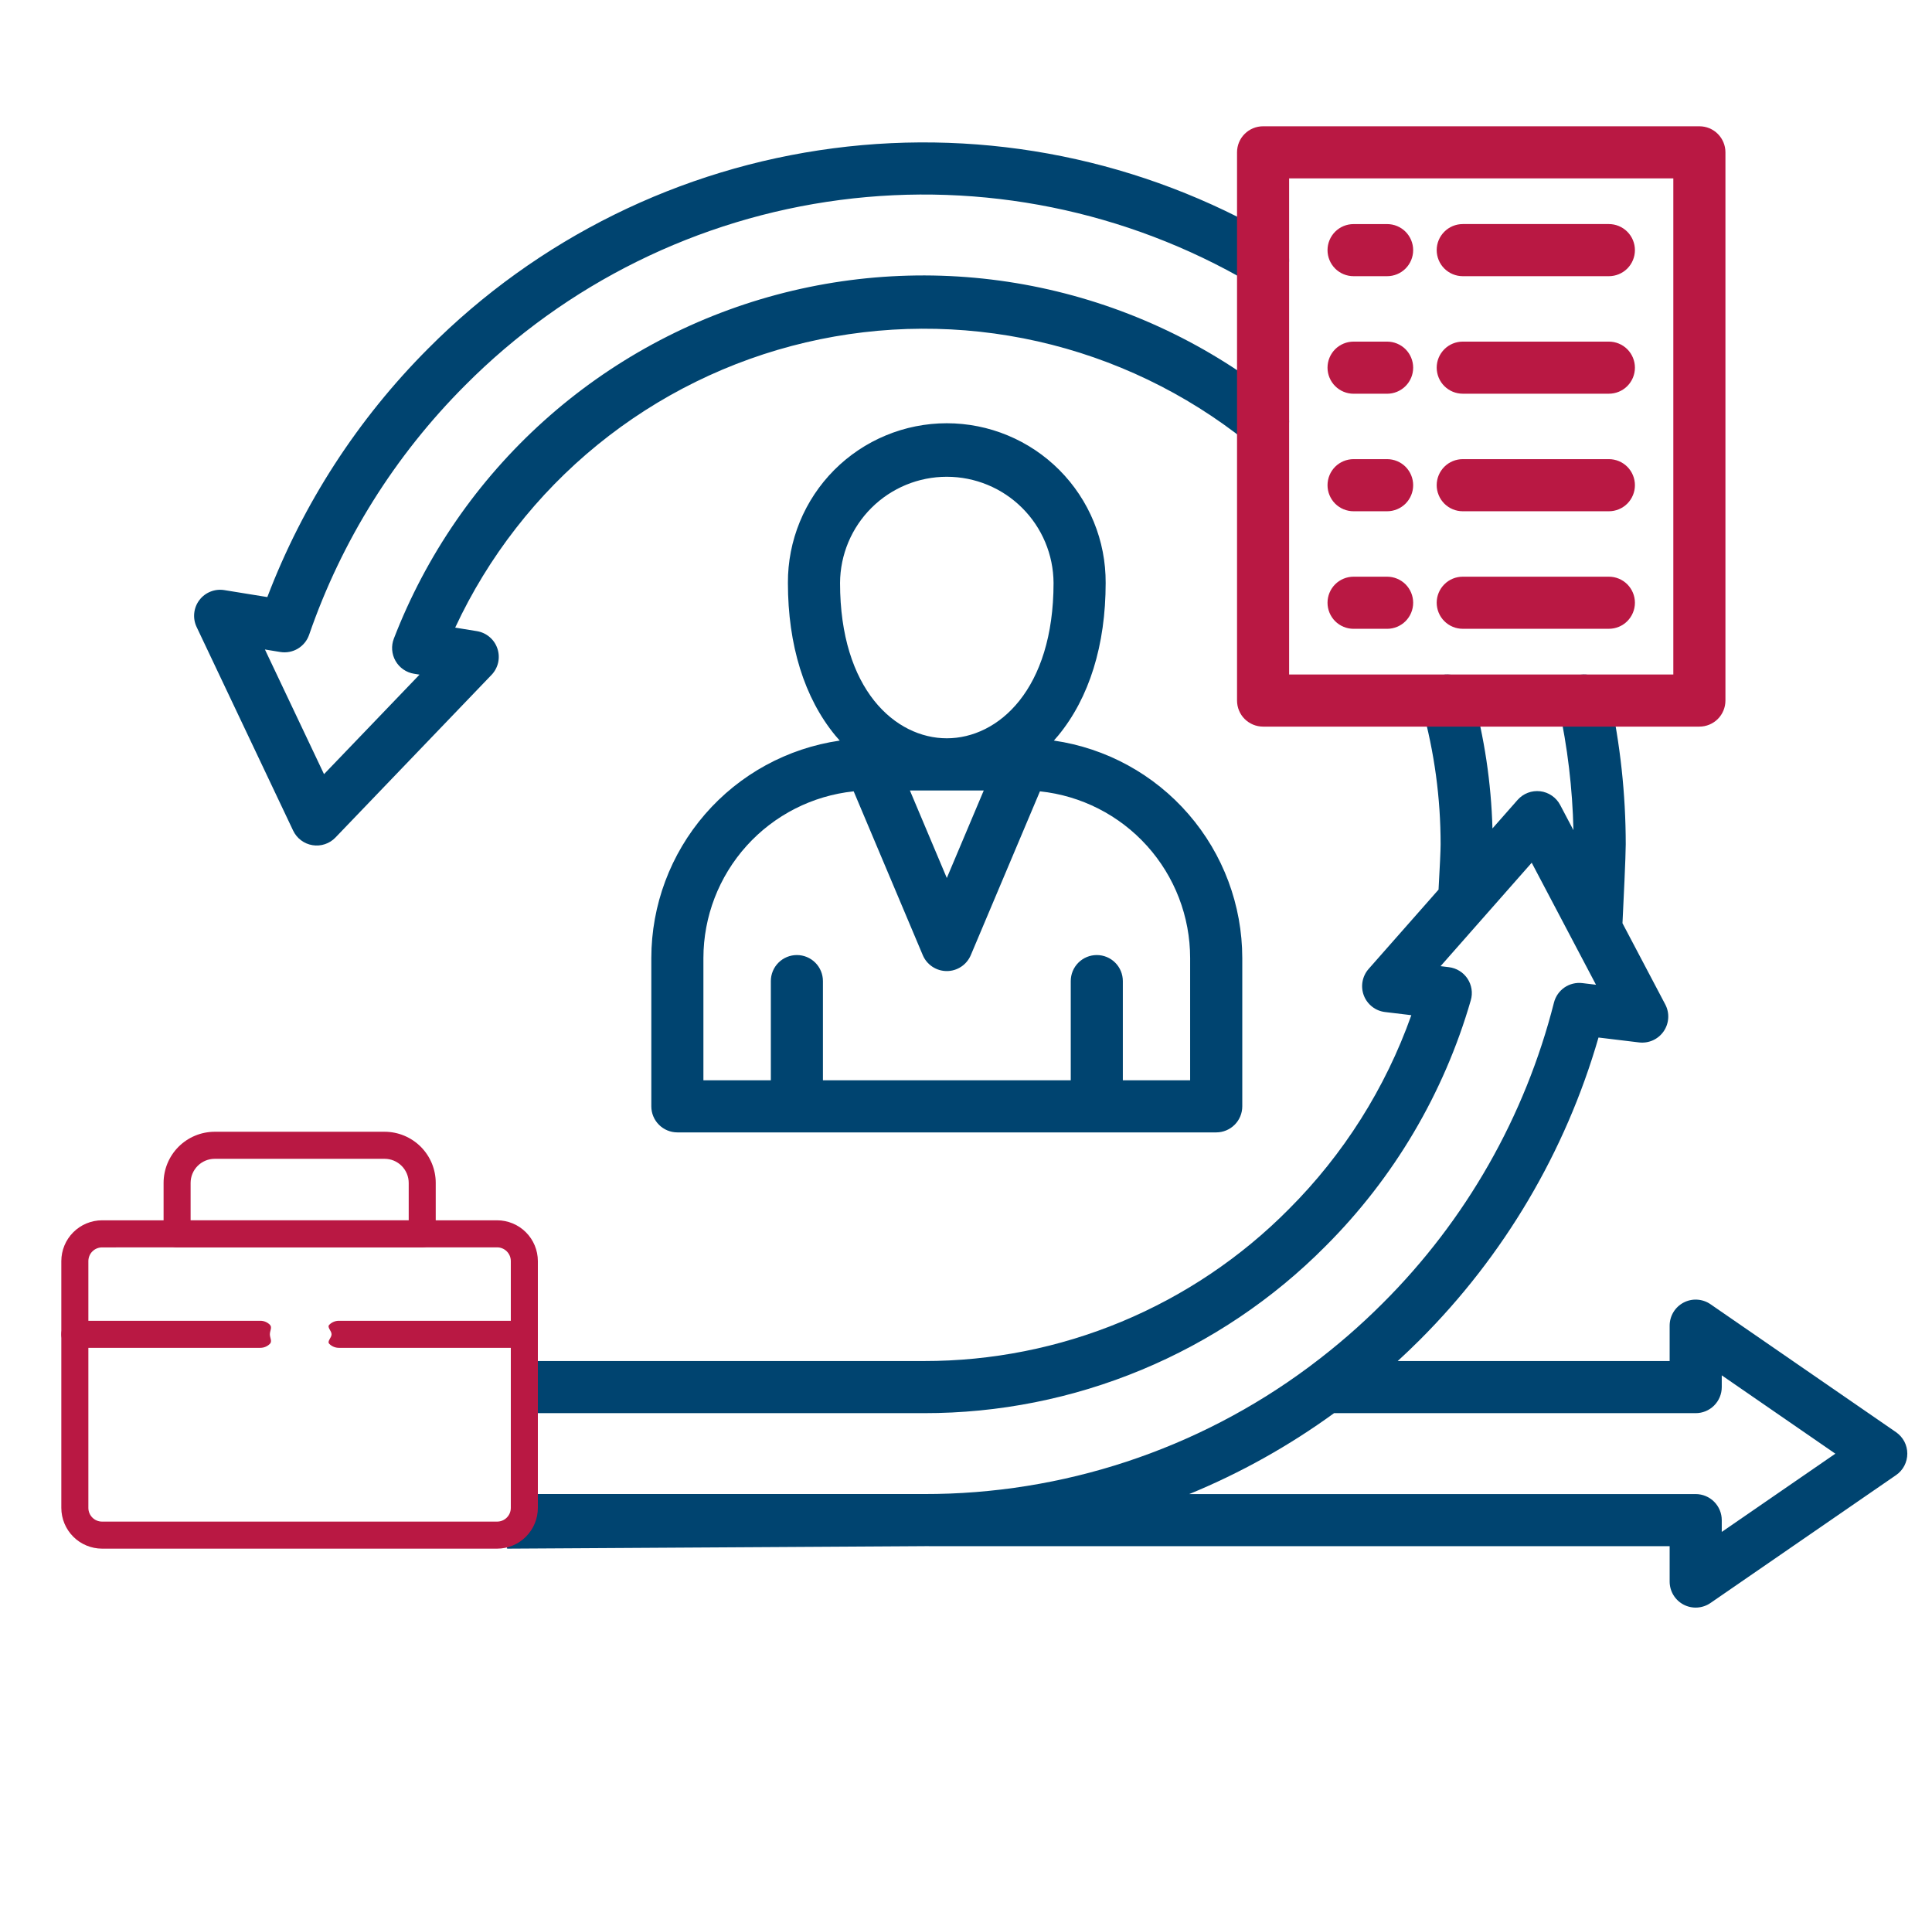
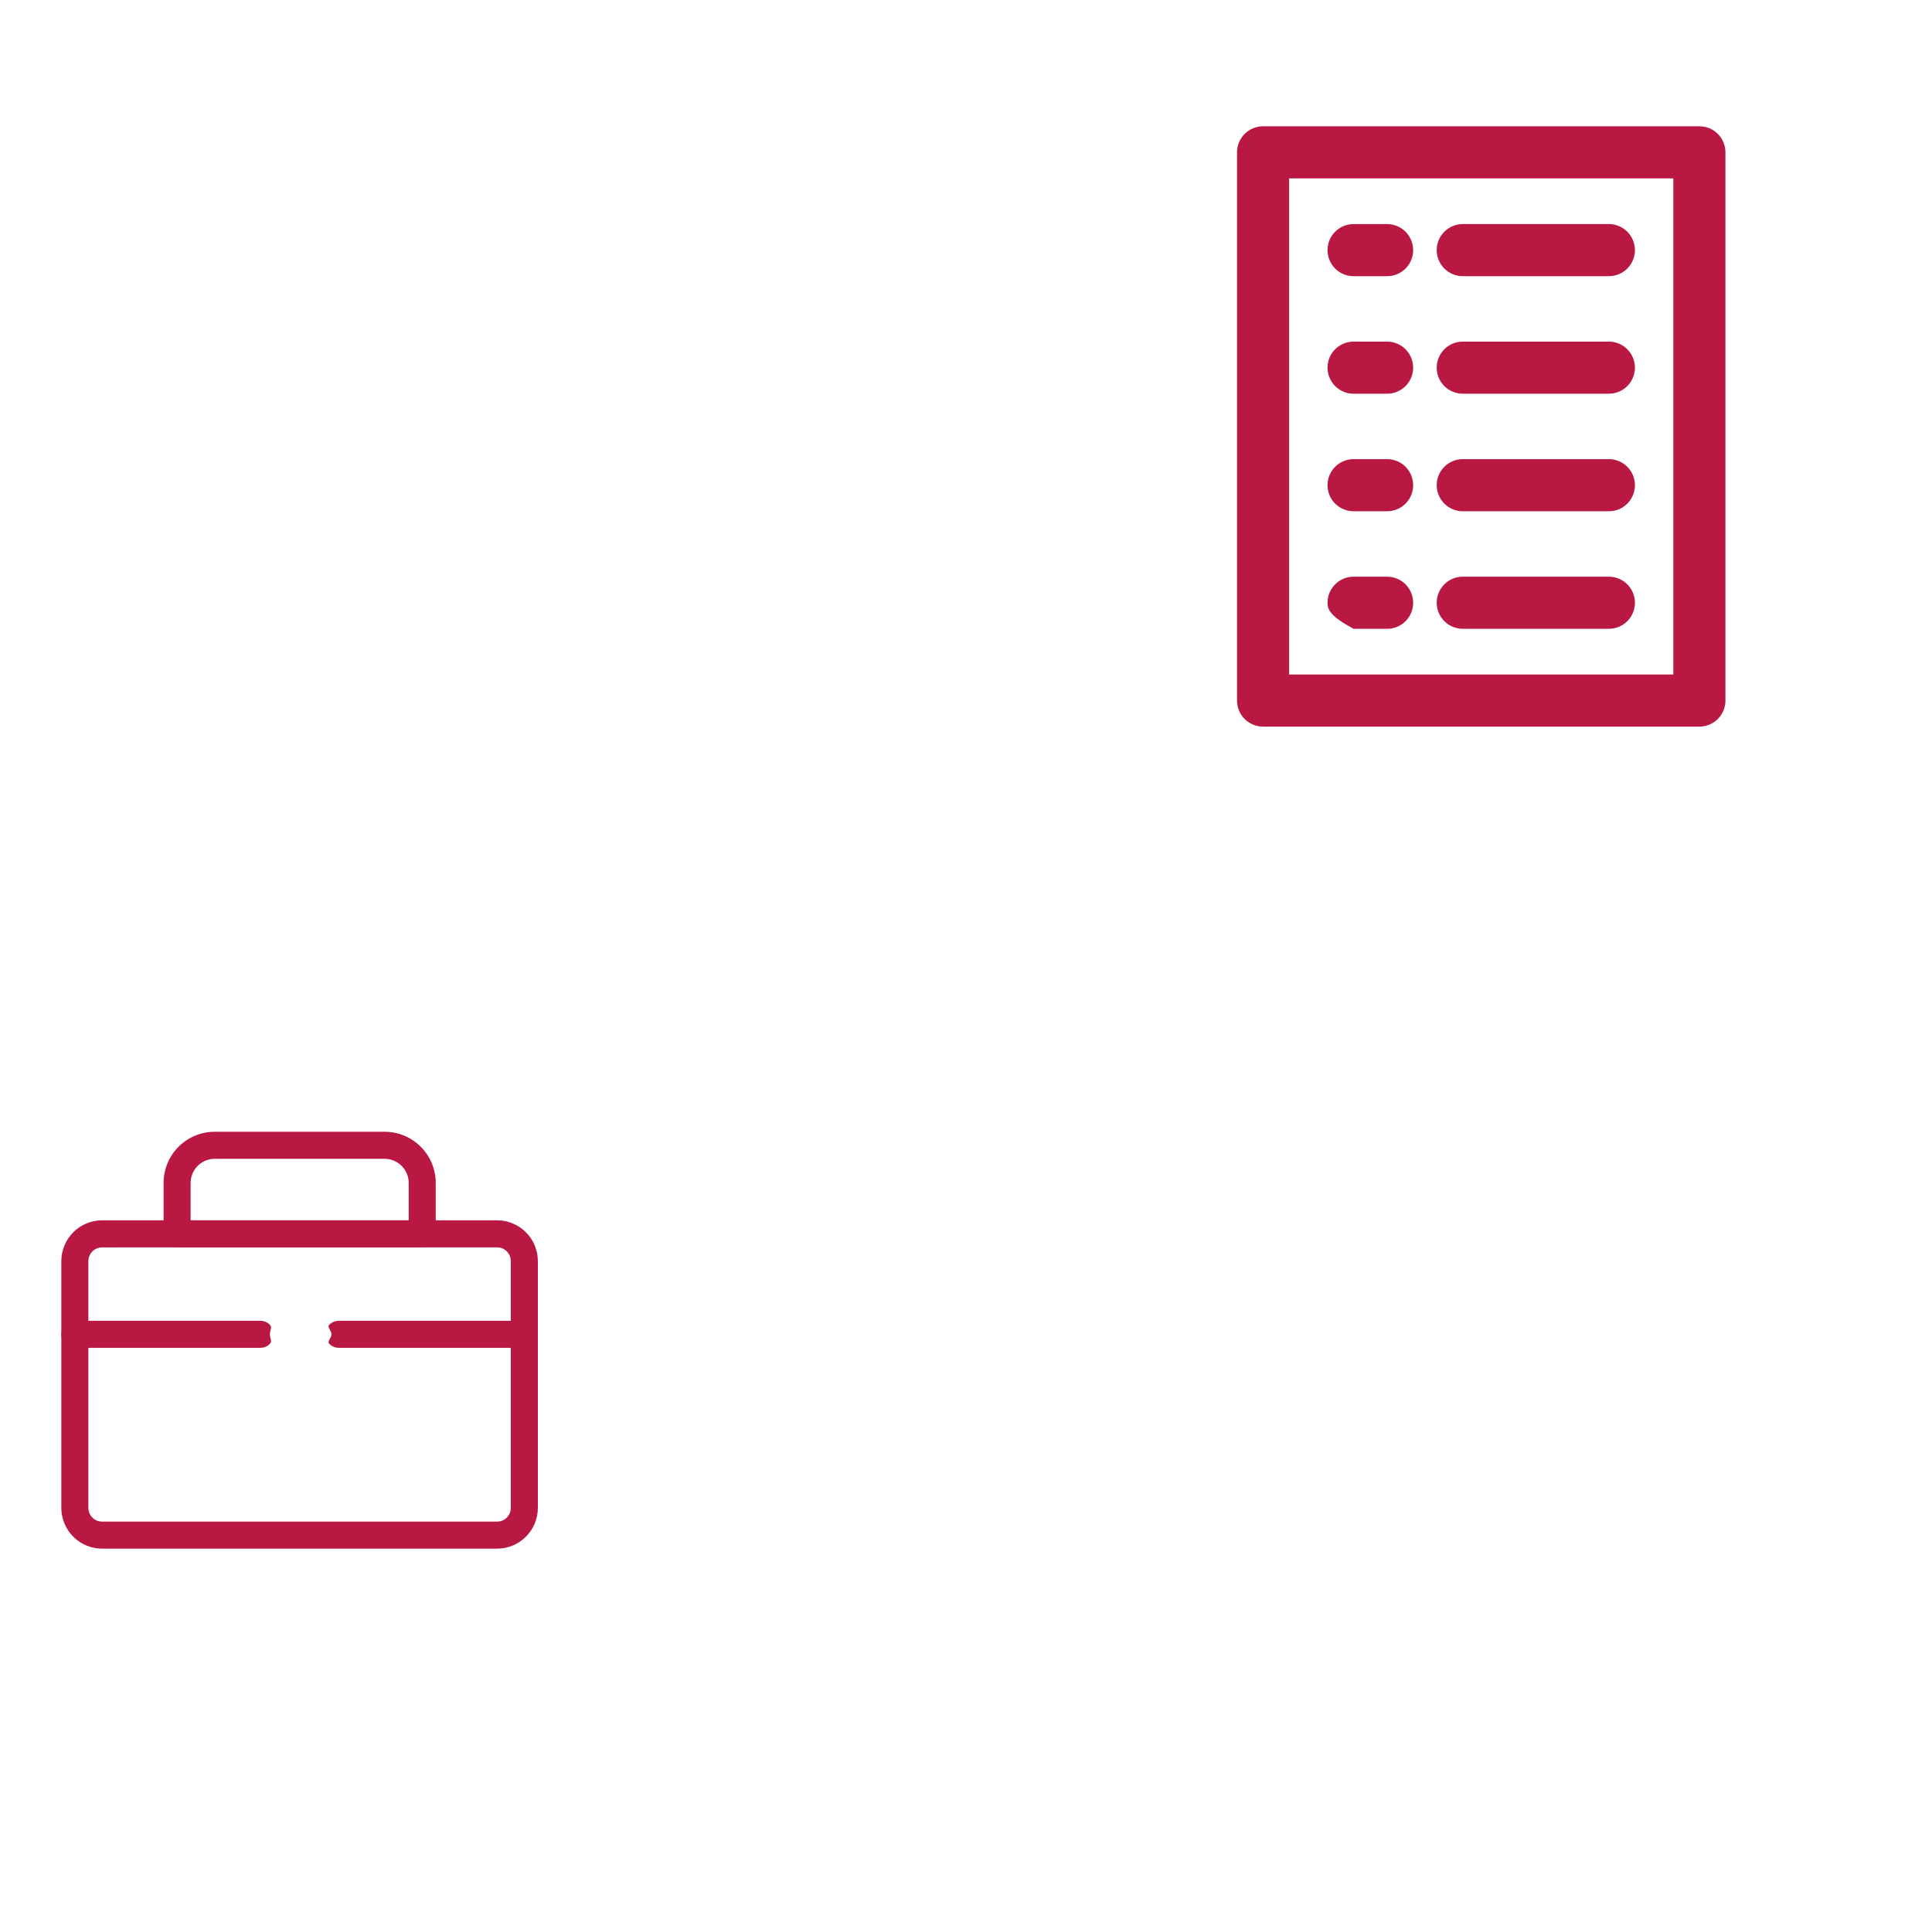
<svg xmlns="http://www.w3.org/2000/svg" width="73" height="72" viewBox="0 0 73 72" fill="none">
  <g clip-path="url(#clip0_3_2424)">
-     <path d="M18.571 25.498L12.676 31.64C12.566 31.755 12.429 31.842 12.278 31.892C12.127 31.943 11.965 31.956 11.808 31.93C11.65 31.905 11.502 31.841 11.374 31.745C11.247 31.65 11.145 31.524 11.076 31.38L7.429 23.687C7.352 23.525 7.321 23.345 7.339 23.166C7.357 22.987 7.423 22.817 7.531 22.674C7.639 22.53 7.784 22.419 7.951 22.352C8.117 22.285 8.299 22.265 8.476 22.294L10.101 22.557C11.444 19.034 13.515 15.834 16.18 13.166C20.304 9.019 25.688 6.358 31.487 5.602C37.286 4.845 43.172 6.036 48.221 8.986C48.333 9.052 48.431 9.138 48.509 9.241C48.587 9.344 48.644 9.462 48.677 9.587C48.71 9.712 48.717 9.842 48.7 9.97C48.682 10.098 48.64 10.222 48.575 10.333C48.509 10.445 48.423 10.542 48.32 10.621C48.217 10.699 48.099 10.756 47.974 10.789C47.849 10.822 47.719 10.829 47.591 10.812C47.463 10.794 47.34 10.752 47.228 10.686C42.554 7.955 37.106 6.854 31.738 7.555C26.371 8.256 21.388 10.719 17.573 14.559C14.921 17.212 12.906 20.433 11.681 23.979C11.606 24.199 11.455 24.385 11.256 24.505C11.057 24.624 10.822 24.669 10.592 24.632L10.01 24.537L12.243 29.247L15.852 25.487L15.642 25.453C15.497 25.43 15.36 25.374 15.239 25.29C15.118 25.207 15.018 25.097 14.945 24.969C14.872 24.842 14.829 24.7 14.818 24.553C14.807 24.407 14.829 24.26 14.883 24.123C16.099 20.974 18.042 18.156 20.553 15.899C23.064 13.643 26.073 12.011 29.334 11.137C32.595 10.263 36.017 10.171 39.32 10.87C42.623 11.569 45.714 13.037 48.342 15.157C48.546 15.32 48.675 15.558 48.703 15.818C48.731 16.078 48.655 16.338 48.491 16.541C48.327 16.744 48.089 16.874 47.829 16.902C47.57 16.93 47.31 16.853 47.106 16.689C44.795 14.844 42.094 13.547 39.209 12.896C36.323 12.246 33.327 12.26 30.447 12.936C27.568 13.612 24.879 14.933 22.584 16.799C20.289 18.666 18.448 21.029 17.199 23.711L18.019 23.844C18.196 23.873 18.362 23.949 18.499 24.066C18.636 24.182 18.738 24.333 18.795 24.504C18.852 24.674 18.861 24.857 18.822 25.032C18.782 25.207 18.696 25.368 18.571 25.498ZM72.067 54.919C72.067 55.078 72.028 55.235 71.954 55.377C71.88 55.518 71.773 55.639 71.641 55.729L64.63 60.56C64.482 60.662 64.309 60.721 64.13 60.732C63.951 60.743 63.772 60.705 63.613 60.621C63.454 60.538 63.321 60.412 63.228 60.258C63.136 60.105 63.087 59.929 63.087 59.749V58.413H35.101C35.088 58.413 35.076 58.412 35.063 58.411C35.012 58.411 34.961 58.413 34.909 58.413L19.192 58.507C18.931 58.507 19.911 57.954 19.911 57.954V57.382V56.882C19.911 56.882 19.649 56.444 19.911 56.444L34.909 56.444C40.143 56.454 45.24 54.774 49.442 51.654C49.474 51.627 49.508 51.601 49.543 51.578C50.499 50.862 51.402 50.08 52.246 49.235C55.389 46.103 57.624 42.178 58.716 37.877C58.775 37.645 58.916 37.442 59.113 37.306C59.311 37.171 59.551 37.112 59.789 37.141L60.304 37.203L57.875 32.593L54.431 36.501L54.745 36.539C54.886 36.556 55.023 36.603 55.144 36.678C55.266 36.752 55.369 36.853 55.448 36.971C55.527 37.09 55.579 37.225 55.601 37.366C55.623 37.507 55.614 37.651 55.574 37.788C54.56 41.299 52.672 44.495 50.087 47.077C48.1 49.081 45.735 50.67 43.13 51.753C40.525 52.836 37.731 53.392 34.909 53.388H20.369C20.108 53.388 19.857 53.284 19.673 53.1C19.488 52.915 19.384 52.665 19.384 52.404C19.384 52.143 19.488 51.892 19.673 51.708C19.857 51.523 20.108 51.419 20.369 51.419H34.909C37.472 51.422 40.01 50.917 42.376 49.933C44.742 48.948 46.89 47.505 48.694 45.685C50.765 43.616 52.348 41.111 53.327 38.353L52.336 38.234C52.157 38.213 51.988 38.144 51.847 38.033C51.705 37.923 51.596 37.776 51.532 37.608C51.468 37.441 51.451 37.258 51.483 37.082C51.515 36.905 51.595 36.74 51.713 36.606L54.355 33.609C54.404 32.745 54.433 32.117 54.433 31.9C54.434 30.152 54.198 28.413 53.731 26.73C53.697 26.605 53.687 26.475 53.703 26.346C53.719 26.218 53.76 26.094 53.823 25.982C53.887 25.869 53.972 25.77 54.074 25.691C54.176 25.611 54.292 25.552 54.417 25.518C54.541 25.483 54.672 25.474 54.8 25.489C54.928 25.505 55.052 25.546 55.165 25.61C55.277 25.673 55.376 25.759 55.456 25.86C55.535 25.962 55.594 26.079 55.629 26.203C56.088 27.864 56.344 29.575 56.392 31.298L57.342 30.22C57.447 30.1 57.58 30.008 57.729 29.951C57.878 29.894 58.038 29.875 58.197 29.893C58.355 29.912 58.507 29.969 58.638 30.06C58.769 30.15 58.877 30.271 58.951 30.412L59.452 31.363C59.416 29.786 59.229 28.217 58.892 26.677C58.836 26.422 58.884 26.155 59.025 25.935C59.166 25.715 59.389 25.56 59.644 25.505C59.899 25.449 60.166 25.497 60.386 25.638C60.605 25.779 60.76 26.001 60.816 26.256C61.222 28.11 61.427 30.002 61.428 31.9C61.428 32.332 61.343 34.116 61.305 34.879L62.921 37.946C63.005 38.105 63.044 38.283 63.033 38.463C63.022 38.642 62.963 38.815 62.861 38.963C62.759 39.111 62.619 39.228 62.455 39.302C62.291 39.376 62.111 39.403 61.932 39.382L60.399 39.197C59.15 43.519 56.823 47.452 53.638 50.629C53.367 50.899 53.092 51.162 52.812 51.419H63.087V50.083C63.087 49.903 63.136 49.727 63.228 49.574C63.321 49.42 63.455 49.294 63.613 49.211C63.772 49.127 63.951 49.089 64.13 49.1C64.31 49.111 64.482 49.17 64.63 49.272L71.642 54.107C71.773 54.198 71.88 54.319 71.955 54.46C72.029 54.602 72.067 54.759 72.067 54.919ZM69.348 54.919L65.056 51.959V52.404C65.056 52.665 64.952 52.915 64.767 53.1C64.583 53.284 64.333 53.388 64.072 53.388H50.407C48.711 54.621 46.874 55.648 44.935 56.445H64.071C64.332 56.445 64.583 56.549 64.767 56.733C64.952 56.918 65.056 57.168 65.056 57.429V57.875L69.348 54.919ZM31.729 27.979C31.672 27.916 31.618 27.853 31.564 27.789C30.391 26.365 29.771 24.371 29.771 22.022C29.767 21.231 29.92 20.447 30.22 19.716C30.52 18.984 30.962 18.319 31.519 17.758C32.077 17.198 32.74 16.753 33.47 16.45C34.2 16.146 34.983 15.99 35.774 15.99C36.565 15.99 37.348 16.146 38.078 16.45C38.809 16.753 39.471 17.198 40.029 17.758C40.587 18.319 41.029 18.984 41.329 19.716C41.629 20.447 41.781 21.231 41.777 22.022C41.777 24.37 41.157 26.365 39.984 27.789C39.931 27.854 39.876 27.916 39.82 27.978C41.796 28.264 43.602 29.251 44.909 30.76C46.216 32.268 46.937 34.196 46.939 36.192V41.797C46.939 42.057 46.836 42.308 46.651 42.492C46.466 42.677 46.216 42.781 45.955 42.781H25.594C25.333 42.781 25.082 42.677 24.898 42.492C24.713 42.308 24.61 42.057 24.61 41.797V36.192C24.612 34.196 25.333 32.268 26.64 30.76C27.947 29.252 29.753 28.265 31.729 27.979ZM34.38 29.863L35.775 33.17L37.171 29.863H34.38ZM31.741 22.022C31.741 26.055 33.832 27.892 35.775 27.892C37.717 27.892 39.808 26.055 39.808 22.022C39.802 20.956 39.374 19.936 38.618 19.185C37.862 18.433 36.84 18.012 35.774 18.012C34.708 18.012 33.686 18.433 32.93 19.185C32.174 19.936 31.747 20.956 31.741 22.022ZM26.578 36.192V40.812H29.126V37.065C29.126 36.804 29.229 36.554 29.414 36.369C29.599 36.184 29.849 36.081 30.11 36.081C30.371 36.081 30.621 36.184 30.806 36.369C30.991 36.554 31.094 36.804 31.094 37.065V40.812H40.458V37.065C40.458 36.804 40.561 36.554 40.746 36.369C40.931 36.184 41.181 36.081 41.442 36.081C41.703 36.081 41.954 36.184 42.138 36.369C42.323 36.554 42.426 36.804 42.426 37.065V40.812H44.969V36.192C44.968 34.627 44.387 33.118 43.339 31.955C42.291 30.793 40.85 30.059 39.294 29.896L36.681 36.085C36.605 36.263 36.479 36.415 36.318 36.522C36.157 36.629 35.967 36.687 35.774 36.686C35.58 36.686 35.391 36.629 35.23 36.522C35.068 36.415 34.942 36.263 34.867 36.085L32.256 29.896C30.7 30.059 29.258 30.793 28.21 31.955C27.162 33.117 26.58 34.627 26.578 36.192Z" fill="#004470" />
-     <path d="M64.211 4.771H47.725C47.464 4.771 47.214 4.874 47.029 5.059C46.844 5.243 46.741 5.494 46.741 5.755V26.466C46.741 26.727 46.844 26.978 47.029 27.163C47.214 27.347 47.464 27.451 47.725 27.451H64.211C64.472 27.451 64.722 27.347 64.907 27.163C65.091 26.978 65.195 26.727 65.195 26.466V5.755C65.195 5.626 65.17 5.498 65.12 5.378C65.071 5.259 64.998 5.15 64.907 5.059C64.816 4.967 64.707 4.895 64.588 4.845C64.468 4.796 64.34 4.771 64.211 4.771ZM63.226 25.482H48.709V6.74H63.226V25.482ZM50.16 13.89C50.16 13.629 50.264 13.379 50.448 13.194C50.633 13.01 50.883 12.906 51.144 12.906H52.412C52.673 12.906 52.923 13.01 53.108 13.194C53.292 13.379 53.396 13.629 53.396 13.89C53.396 14.152 53.292 14.402 53.108 14.586C52.923 14.771 52.673 14.875 52.412 14.875H51.144C50.883 14.875 50.633 14.771 50.448 14.586C50.264 14.402 50.16 14.152 50.16 13.89ZM50.16 22.771C50.16 22.51 50.264 22.26 50.448 22.075C50.633 21.891 50.883 21.787 51.144 21.787H52.412C52.673 21.787 52.923 21.891 53.108 22.075C53.292 22.26 53.396 22.51 53.396 22.771C53.396 23.033 53.292 23.283 53.108 23.468C52.923 23.652 52.673 23.756 52.412 23.756H51.144C50.883 23.756 50.633 23.652 50.448 23.468C50.264 23.283 50.16 23.033 50.16 22.771ZM50.16 9.45C50.16 9.189 50.264 8.939 50.448 8.754C50.633 8.569 50.883 8.466 51.144 8.466H52.412C52.673 8.466 52.923 8.569 53.108 8.754C53.292 8.939 53.396 9.189 53.396 9.45C53.396 9.711 53.292 9.962 53.108 10.146C52.923 10.331 52.673 10.434 52.412 10.434H51.144C50.883 10.434 50.633 10.331 50.448 10.146C50.264 9.962 50.16 9.711 50.16 9.45ZM54.285 18.331C54.285 18.07 54.389 17.819 54.574 17.634C54.758 17.45 55.009 17.346 55.27 17.346H60.791C61.052 17.346 61.302 17.45 61.487 17.634C61.671 17.819 61.775 18.07 61.775 18.331C61.775 18.592 61.671 18.842 61.487 19.027C61.302 19.211 61.052 19.315 60.791 19.315H55.27C55.141 19.315 55.013 19.29 54.893 19.24C54.774 19.191 54.665 19.118 54.574 19.027C54.483 18.935 54.41 18.827 54.361 18.707C54.311 18.588 54.285 18.46 54.285 18.331ZM54.285 9.45C54.285 9.189 54.389 8.938 54.574 8.754C54.758 8.569 55.009 8.465 55.27 8.465H60.791C61.052 8.465 61.302 8.569 61.487 8.754C61.671 8.938 61.775 9.189 61.775 9.45C61.775 9.711 61.671 9.961 61.487 10.146C61.302 10.33 61.052 10.434 60.791 10.434H55.27C55.009 10.434 54.759 10.33 54.574 10.146C54.389 9.961 54.286 9.711 54.285 9.45ZM54.285 22.771C54.285 22.51 54.389 22.26 54.574 22.075C54.758 21.89 55.009 21.787 55.27 21.787H60.791C61.052 21.787 61.302 21.89 61.487 22.075C61.671 22.26 61.775 22.51 61.775 22.771C61.775 23.032 61.671 23.282 61.487 23.467C61.302 23.652 61.052 23.755 60.791 23.755H55.27C55.009 23.756 54.759 23.652 54.574 23.467C54.389 23.283 54.286 23.032 54.285 22.771ZM54.285 13.89C54.285 13.629 54.389 13.379 54.574 13.194C54.758 13.009 55.009 12.906 55.27 12.906H60.791C61.052 12.906 61.302 13.009 61.487 13.194C61.671 13.379 61.775 13.629 61.775 13.89C61.775 14.151 61.671 14.402 61.487 14.586C61.302 14.771 61.052 14.874 60.791 14.874H55.27C55.009 14.874 54.759 14.771 54.574 14.586C54.389 14.402 54.286 14.151 54.285 13.89ZM50.16 18.331C50.16 18.07 50.264 17.819 50.448 17.634C50.633 17.45 50.883 17.346 51.144 17.346H52.412C52.673 17.346 52.923 17.45 53.108 17.634C53.292 17.819 53.396 18.07 53.396 18.331C53.396 18.592 53.292 18.842 53.108 19.027C52.923 19.211 52.673 19.315 52.412 19.315H51.144C50.883 19.315 50.633 19.211 50.448 19.027C50.264 18.842 50.16 18.592 50.16 18.331Z" fill="#B91843" />
+     <path d="M64.211 4.771H47.725C47.464 4.771 47.214 4.874 47.029 5.059C46.844 5.243 46.741 5.494 46.741 5.755V26.466C46.741 26.727 46.844 26.978 47.029 27.163C47.214 27.347 47.464 27.451 47.725 27.451H64.211C64.472 27.451 64.722 27.347 64.907 27.163C65.091 26.978 65.195 26.727 65.195 26.466V5.755C65.195 5.626 65.17 5.498 65.12 5.378C65.071 5.259 64.998 5.15 64.907 5.059C64.816 4.967 64.707 4.895 64.588 4.845C64.468 4.796 64.34 4.771 64.211 4.771ZM63.226 25.482H48.709V6.74H63.226V25.482ZM50.16 13.89C50.16 13.629 50.264 13.379 50.448 13.194C50.633 13.01 50.883 12.906 51.144 12.906H52.412C52.673 12.906 52.923 13.01 53.108 13.194C53.292 13.379 53.396 13.629 53.396 13.89C53.396 14.152 53.292 14.402 53.108 14.586C52.923 14.771 52.673 14.875 52.412 14.875H51.144C50.883 14.875 50.633 14.771 50.448 14.586C50.264 14.402 50.16 14.152 50.16 13.89ZM50.16 22.771C50.16 22.51 50.264 22.26 50.448 22.075C50.633 21.891 50.883 21.787 51.144 21.787H52.412C52.673 21.787 52.923 21.891 53.108 22.075C53.292 22.26 53.396 22.51 53.396 22.771C53.396 23.033 53.292 23.283 53.108 23.468C52.923 23.652 52.673 23.756 52.412 23.756H51.144C50.264 23.283 50.16 23.033 50.16 22.771ZM50.16 9.45C50.16 9.189 50.264 8.939 50.448 8.754C50.633 8.569 50.883 8.466 51.144 8.466H52.412C52.673 8.466 52.923 8.569 53.108 8.754C53.292 8.939 53.396 9.189 53.396 9.45C53.396 9.711 53.292 9.962 53.108 10.146C52.923 10.331 52.673 10.434 52.412 10.434H51.144C50.883 10.434 50.633 10.331 50.448 10.146C50.264 9.962 50.16 9.711 50.16 9.45ZM54.285 18.331C54.285 18.07 54.389 17.819 54.574 17.634C54.758 17.45 55.009 17.346 55.27 17.346H60.791C61.052 17.346 61.302 17.45 61.487 17.634C61.671 17.819 61.775 18.07 61.775 18.331C61.775 18.592 61.671 18.842 61.487 19.027C61.302 19.211 61.052 19.315 60.791 19.315H55.27C55.141 19.315 55.013 19.29 54.893 19.24C54.774 19.191 54.665 19.118 54.574 19.027C54.483 18.935 54.41 18.827 54.361 18.707C54.311 18.588 54.285 18.46 54.285 18.331ZM54.285 9.45C54.285 9.189 54.389 8.938 54.574 8.754C54.758 8.569 55.009 8.465 55.27 8.465H60.791C61.052 8.465 61.302 8.569 61.487 8.754C61.671 8.938 61.775 9.189 61.775 9.45C61.775 9.711 61.671 9.961 61.487 10.146C61.302 10.33 61.052 10.434 60.791 10.434H55.27C55.009 10.434 54.759 10.33 54.574 10.146C54.389 9.961 54.286 9.711 54.285 9.45ZM54.285 22.771C54.285 22.51 54.389 22.26 54.574 22.075C54.758 21.89 55.009 21.787 55.27 21.787H60.791C61.052 21.787 61.302 21.89 61.487 22.075C61.671 22.26 61.775 22.51 61.775 22.771C61.775 23.032 61.671 23.282 61.487 23.467C61.302 23.652 61.052 23.755 60.791 23.755H55.27C55.009 23.756 54.759 23.652 54.574 23.467C54.389 23.283 54.286 23.032 54.285 22.771ZM54.285 13.89C54.285 13.629 54.389 13.379 54.574 13.194C54.758 13.009 55.009 12.906 55.27 12.906H60.791C61.052 12.906 61.302 13.009 61.487 13.194C61.671 13.379 61.775 13.629 61.775 13.89C61.775 14.151 61.671 14.402 61.487 14.586C61.302 14.771 61.052 14.874 60.791 14.874H55.27C55.009 14.874 54.759 14.771 54.574 14.586C54.389 14.402 54.286 14.151 54.285 13.89ZM50.16 18.331C50.16 18.07 50.264 17.819 50.448 17.634C50.633 17.45 50.883 17.346 51.144 17.346H52.412C52.673 17.346 52.923 17.45 53.108 17.634C53.292 17.819 53.396 18.07 53.396 18.331C53.396 18.592 53.292 18.842 53.108 19.027C52.923 19.211 52.673 19.315 52.412 19.315H51.144C50.883 19.315 50.633 19.211 50.448 19.027C50.264 18.842 50.16 18.592 50.16 18.331Z" fill="#B91843" />
    <path d="M15.954 47.125H6.691C6.556 47.125 6.426 47.072 6.33 46.976C6.234 46.88 6.181 46.75 6.181 46.615V44.691C6.181 44.178 6.384 43.687 6.746 43.324C7.108 42.962 7.599 42.758 8.112 42.757H14.532C15.044 42.757 15.535 42.961 15.898 43.323C16.26 43.686 16.464 44.177 16.464 44.689V46.613C16.465 46.681 16.451 46.747 16.426 46.809C16.4 46.871 16.363 46.928 16.315 46.975C16.268 47.023 16.211 47.061 16.149 47.086C16.087 47.112 16.021 47.125 15.954 47.125ZM7.202 46.104H15.443V44.691C15.443 44.449 15.347 44.217 15.176 44.046C15.005 43.875 14.774 43.779 14.532 43.779H8.112C7.87 43.779 7.639 43.876 7.468 44.047C7.298 44.218 7.202 44.449 7.202 44.691V46.104Z" fill="#B91843" />
    <path d="M18.783 58.507H3.857C3.449 58.506 3.057 58.344 2.769 58.056C2.48 57.767 2.318 57.376 2.317 56.968V47.642C2.318 47.234 2.48 46.843 2.769 46.554C3.057 46.265 3.449 46.103 3.857 46.102H18.783C19.192 46.103 19.583 46.265 19.871 46.554C20.16 46.842 20.322 47.234 20.323 47.642V56.968C20.322 57.376 20.16 57.767 19.871 58.056C19.583 58.344 19.192 58.507 18.783 58.507ZM3.857 47.126C3.72 47.126 3.588 47.18 3.491 47.277C3.394 47.373 3.34 47.505 3.339 47.642V56.968C3.339 57.105 3.394 57.237 3.491 57.334C3.588 57.431 3.719 57.485 3.857 57.485H18.783C18.921 57.485 19.052 57.431 19.149 57.334C19.246 57.237 19.301 57.105 19.301 56.968V47.642C19.301 47.505 19.246 47.373 19.149 47.276C19.052 47.179 18.921 47.124 18.783 47.124L3.857 47.126Z" fill="#B91843" />
    <path d="M19.812 50.92H12.804C12.668 50.92 12.538 50.866 12.443 50.77C12.347 50.674 12.528 50.544 12.528 50.409C12.528 50.273 12.347 50.143 12.443 50.048C12.538 49.952 12.668 49.898 12.804 49.898H19.812C19.947 49.898 20.077 49.952 20.173 50.048C20.269 50.143 20.323 50.273 20.323 50.409C20.323 50.544 20.269 50.674 20.173 50.77C20.077 50.866 19.947 50.92 19.812 50.92ZM9.836 50.92H2.828C2.693 50.92 2.563 50.866 2.467 50.77C2.371 50.674 2.317 50.544 2.317 50.409C2.317 50.273 2.371 50.143 2.467 50.048C2.563 49.952 2.693 49.898 2.828 49.898H9.836C9.972 49.898 10.102 49.952 10.197 50.048C10.293 50.143 10.197 50.273 10.197 50.409C10.197 50.544 10.293 50.674 10.197 50.77C10.102 50.866 9.972 50.92 9.836 50.92Z" fill="#B91843" />
    <mask id="path-6-inside-1_3_2424" fill="white">
      <rect x="9.287" y="48.697" width="4.053" height="3.367" rx="0.499" />
    </mask>
    <rect x="9.287" y="48.697" width="4.053" height="3.367" rx="0.499" stroke="#B91843" stroke-width="1.995" mask="url(#path-6-inside-1_3_2424)" />
  </g>
  <defs>
    <clipPath id="clip0_3_2424">
      <rect width="72" height="72" fill="white" transform="translate(0.067 0.007)" />
    </clipPath>
  </defs>
</svg>